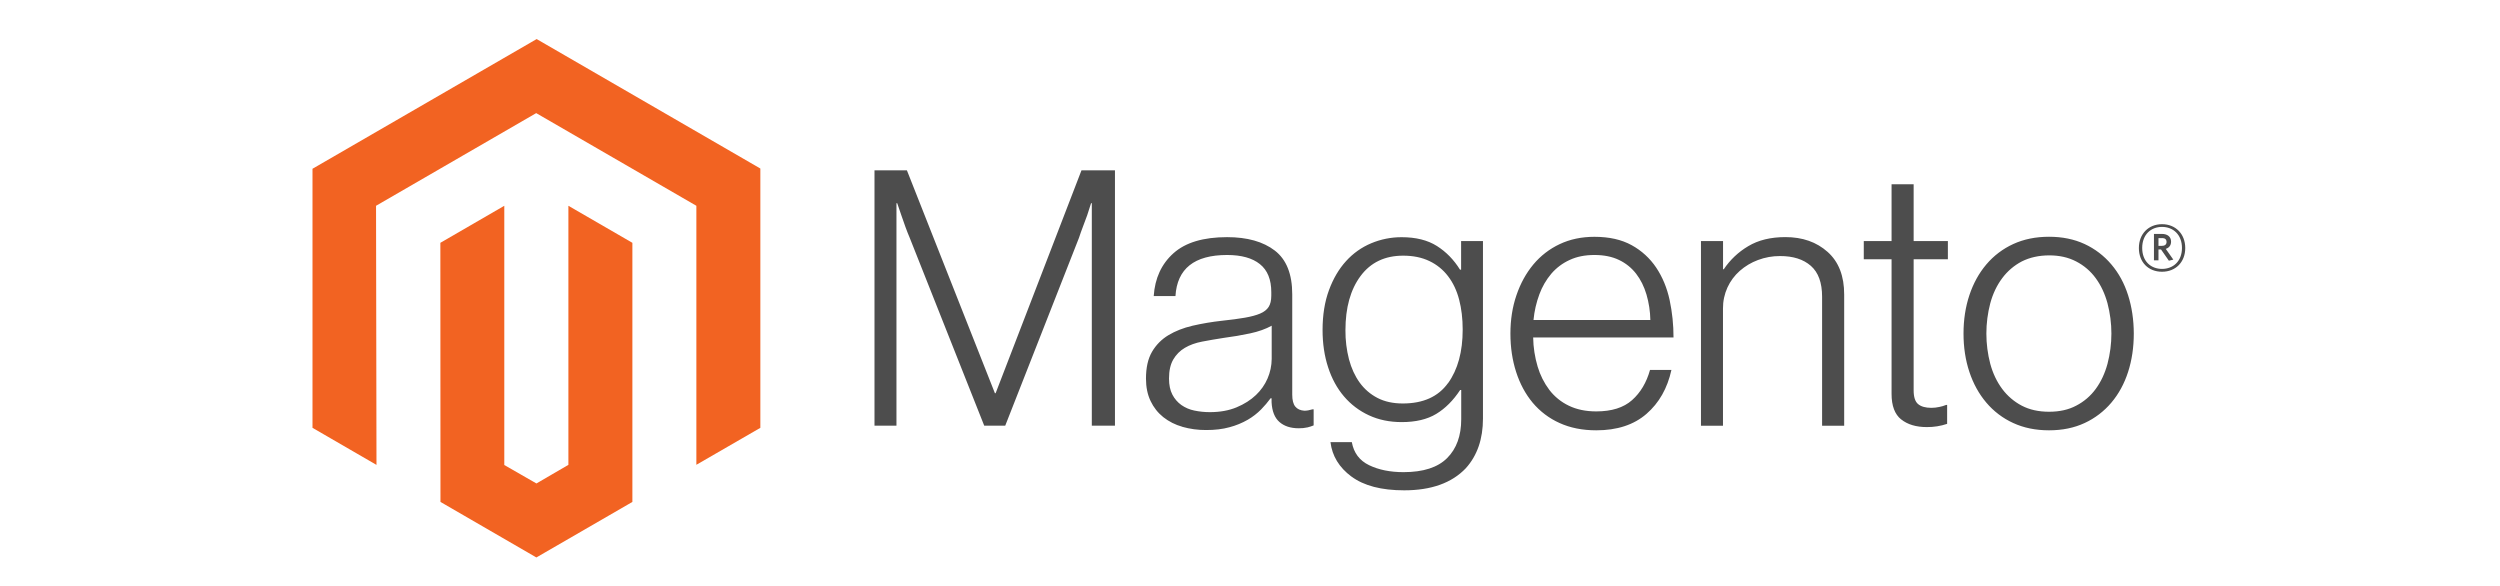
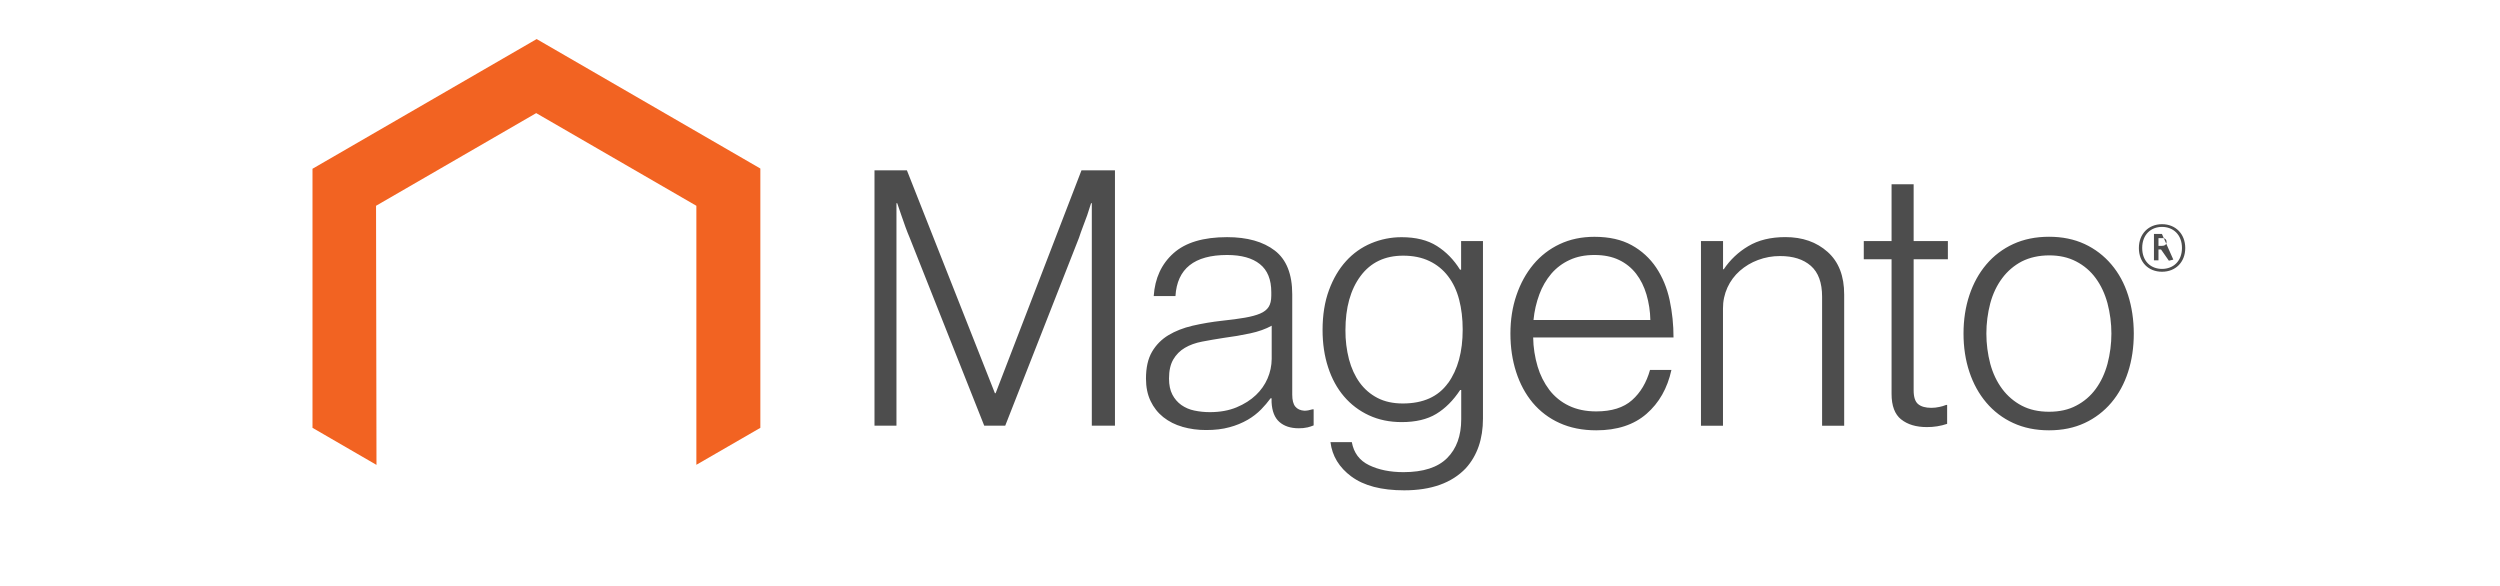
<svg xmlns="http://www.w3.org/2000/svg" width="192" height="45" viewBox="0 0 192 45">
  <g fill="none" transform="translate(24 3)">
    <polygon fill="#F26322" points="17.215 0 0 9.961 0 29.857 4.914 32.704 4.88 12.804 17.18 5.687 29.481 12.804 29.481 32.696 34.395 29.857 34.395 9.943" />
-     <polygon fill="#F26322" points="19.653 32.7 17.198 34.13 14.73 32.713 14.73 12.804 9.82 15.648 9.828 35.548 17.193 39.813 24.567 35.548 24.567 15.648 19.653 12.804" />
-     <path fill="#4D4D4D" d="M45.651 10.083L52.408 27.196 52.465 27.196 59.057 10.083 61.629 10.083 61.629 29.691 59.851 29.691 59.851 12.604 59.795 12.604C59.702 12.914 59.602 13.225 59.495 13.535 59.403 13.79 59.297 14.072 59.179 14.383 59.062 14.696 58.953 14.987 58.867 15.261L53.202 29.691 51.588 29.691 45.867 15.265C45.758 15.01 45.648 14.732 45.538 14.43 45.428 14.129 45.327 13.841 45.234 13.565 45.124 13.235 45.014 12.914 44.905 12.604L44.848 12.604 44.848 29.691 43.161 29.691 43.161 10.083 45.651 10.083zM66.8 29.774C66.268 29.627 65.771 29.376 65.338 29.035 64.924 28.703 64.592 28.28 64.366 27.8 64.129 27.307 64.011 26.732 64.011 26.074 64.011 25.233 64.165 24.548 64.475 24.017 64.78 23.493 65.213 23.055 65.733 22.743 66.262 22.425 66.878 22.183 67.58 22.017 68.324 21.846 69.077 21.719 69.836 21.635 70.53 21.562 71.118 21.484 71.601 21.4 72.084 21.316 72.476 21.21 72.776 21.083 73.077 20.955 73.295 20.786 73.431 20.574 73.567 20.362 73.635 20.074 73.635 19.709L73.635 19.435C73.635 18.467 73.343 17.749 72.759 17.283 72.175 16.816 71.336 16.583 70.243 16.583 67.725 16.583 66.402 17.635 66.275 19.739L64.605 19.739C64.697 18.368 65.203 17.271 66.123 16.448 67.042 15.625 68.414 15.213 70.239 15.213 71.789 15.213 73.011 15.557 73.904 16.243 74.798 16.93 75.244 18.051 75.244 19.604L75.244 27.309C75.244 27.729 75.322 28.035 75.479 28.226 75.635 28.417 75.867 28.523 76.177 28.543 76.273 28.543 76.369 28.534 76.463 28.517 76.563 28.5 76.676 28.47 76.806 28.435L76.888 28.435 76.888 29.67C76.738 29.732 76.582 29.783 76.424 29.822 76.199 29.872 75.969 29.896 75.739 29.891 75.12 29.891 74.627 29.73 74.26 29.409 73.893 29.087 73.692 28.58 73.657 27.887L73.657 27.587 73.583 27.587C73.361 27.887 73.119 28.172 72.859 28.439 72.553 28.749 72.207 29.017 71.831 29.235 71.393 29.487 70.923 29.68 70.434 29.809 69.905 29.957 69.304 30.029 68.63 30.026 68.01 30.031 67.392 29.947 66.795 29.778M70.968 28.283C71.56 28.036 72.058 27.72 72.46 27.335 73.222 26.616 73.658 25.615 73.666 24.565L73.666 22.013C73.209 22.268 72.656 22.465 72.009 22.604 71.361 22.743 70.69 22.858 69.996 22.948 69.395 23.041 68.838 23.136 68.326 23.235 67.814 23.333 67.372 23.493 66.999 23.713 66.63 23.928 66.324 24.235 66.11 24.604 65.89 24.978 65.78 25.468 65.78 26.074 65.78 26.567 65.867 26.978 66.04 27.309 66.203 27.625 66.438 27.897 66.726 28.104 67.026 28.313 67.365 28.458 67.723 28.53 68.12 28.614 68.524 28.654 68.929 28.652 69.695 28.652 70.375 28.529 70.968 28.283M79.794 33.604C78.846 32.9 78.308 32.017 78.181 30.957L79.82 30.957C79.968 31.78 80.41 32.37 81.147 32.726 81.885 33.083 82.765 33.261 83.789 33.261 85.304 33.261 86.422 32.9 87.142 32.178 87.862 31.457 88.222 30.464 88.222 29.2L88.222 26.952 88.139 26.952C87.61 27.755 86.999 28.367 86.305 28.787 85.611 29.207 84.726 29.417 83.65 29.417 82.719 29.417 81.88 29.243 81.134 28.896 80.398 28.557 79.743 28.062 79.217 27.443 78.688 26.823 78.282 26.078 77.999 25.209 77.715 24.339 77.573 23.384 77.573 22.343 77.573 21.193 77.737 20.174 78.064 19.287 78.39 18.4 78.828 17.655 79.378 17.052 79.913 16.459 80.572 15.991 81.308 15.683 82.048 15.372 82.843 15.214 83.646 15.217 84.739 15.217 85.641 15.442 86.352 15.891 87.064 16.341 87.656 16.948 88.131 17.713L88.213 17.713 88.213 15.513 89.892 15.513 89.892 29.143C89.892 30.714 89.453 31.986 88.577 32.957 87.502 34.09 85.924 34.657 83.845 34.657 82.093 34.657 80.743 34.304 79.794 33.6M87.211 26.426C87.96 25.383 88.334 24.012 88.334 22.313 88.334 21.472 88.243 20.704 88.061 20.009 87.879 19.313 87.596 18.714 87.211 18.213 86.833 17.714 86.341 17.315 85.775 17.048 85.2 16.772 84.529 16.635 83.763 16.635 82.358 16.635 81.267 17.155 80.493 18.196 79.718 19.236 79.33 20.626 79.33 22.365 79.324 23.119 79.416 23.87 79.603 24.6 79.786 25.284 80.059 25.878 80.423 26.383 80.78 26.878 81.248 27.282 81.789 27.561 82.336 27.845 82.984 27.987 83.733 27.987 85.3 27.987 86.458 27.465 87.207 26.422M95.773 29.487C94.976 29.13 94.27 28.596 93.708 27.926 93.153 27.259 92.73 26.472 92.438 25.565 92.146 24.658 92 23.675 92 22.617 92 21.557 92.154 20.574 92.464 19.67 92.773 18.765 93.205 17.98 93.76 17.313 94.313 16.648 95.004 16.114 95.786 15.748 96.578 15.374 97.467 15.187 98.453 15.187 99.584 15.187 100.537 15.401 101.312 15.83 102.07 16.245 102.718 16.837 103.199 17.557 103.681 18.278 104.024 19.106 104.227 20.039 104.428 20.985 104.528 21.95 104.526 22.917L93.747 22.917C93.758 23.675 93.874 24.427 94.09 25.152 94.281 25.8 94.586 26.409 94.992 26.948 95.387 27.463 95.899 27.878 96.484 28.157 97.086 28.449 97.788 28.596 98.592 28.596 99.778 28.596 100.694 28.307 101.342 27.73 101.99 27.154 102.45 26.381 102.721 25.413L104.365 25.413C104.056 26.822 103.417 27.946 102.448 28.787 101.48 29.628 100.194 30.048 98.592 30.048 97.534 30.048 96.594 29.861 95.773 29.487M102.448 19.613C102.266 19.001 102.001 18.471 101.654 18.022 101.305 17.571 100.855 17.209 100.34 16.965 99.811 16.71 99.182 16.583 98.453 16.583 97.725 16.583 97.09 16.71 96.549 16.965 96.008 17.21 95.527 17.571 95.14 18.022 94.745 18.49 94.436 19.025 94.225 19.6 93.989 20.235 93.837 20.899 93.773 21.574L102.747 21.574C102.735 20.91 102.634 20.25 102.448 19.613M108.33 15.513L108.33 17.678 108.386 17.678C108.871 16.955 109.511 16.351 110.26 15.909 111.035 15.442 111.987 15.209 113.118 15.209 114.431 15.209 115.512 15.588 116.362 16.348 117.213 17.107 117.636 18.2 117.633 19.626L117.633 29.696 115.937 29.696 115.937 19.791C115.937 18.713 115.65 17.922 115.074 17.417 114.499 16.913 113.709 16.662 112.706 16.665 112.127 16.662 111.552 16.765 111.01 16.97 110.498 17.16 110.024 17.443 109.613 17.804 109.213 18.158 108.891 18.592 108.668 19.078 108.437 19.586 108.32 20.138 108.325 20.696L108.325 29.696 106.634 29.696 106.634 15.513 108.33 15.513zM122.01 29.213C121.518 28.819 121.272 28.165 121.272 27.252L121.272 16.913 119.138 16.913 119.138 15.513 121.272 15.513 121.272 11.152 122.968 11.152 122.968 15.513 125.597 15.513 125.597 16.913 122.968 16.913 122.968 26.978C122.968 27.491 123.082 27.843 123.311 28.035 123.539 28.226 123.88 28.322 124.334 28.322 124.542 28.321 124.748 28.297 124.95 28.252 125.124 28.218 125.294 28.167 125.458 28.1L125.54 28.1 125.54 29.552C125.037 29.722 124.509 29.805 123.979 29.8 123.158 29.8 122.501 29.603 122.01 29.209M130.615 29.487C129.82 29.124 129.115 28.59 128.55 27.922 127.984 27.255 127.55 26.47 127.249 25.565 126.948 24.661 126.798 23.678 126.798 22.617 126.798 21.557 126.948 20.574 127.249 19.67 127.55 18.765 127.984 17.978 128.55 17.309 129.115 16.641 129.82 16.107 130.615 15.743 131.427 15.37 132.344 15.183 133.365 15.183 134.386 15.183 135.298 15.37 136.102 15.743 136.891 16.109 137.591 16.643 138.153 17.309 138.72 17.975 139.148 18.762 139.437 19.67 139.726 20.577 139.872 21.559 139.875 22.617 139.875 23.678 139.729 24.661 139.437 25.565 139.145 26.47 138.717 27.255 138.153 27.922 137.592 28.587 136.891 29.122 136.102 29.487 135.301 29.861 134.388 30.048 133.365 30.048 132.341 30.048 131.425 29.861 130.615 29.487M135.447 28.157C136.042 27.852 136.558 27.411 136.952 26.87 137.354 26.322 137.654 25.681 137.854 24.948 138.256 23.42 138.256 21.814 137.854 20.287 137.654 19.554 137.354 18.913 136.952 18.365 136.558 17.824 136.042 17.383 135.447 17.078 134.845 16.765 134.153 16.61 133.369 16.613 132.586 16.616 131.887 16.771 131.274 17.078 130.682 17.388 130.167 17.828 129.769 18.365 129.359 18.913 129.053 19.554 128.854 20.287 128.453 21.815 128.453 23.42 128.854 24.948 129.053 25.678 129.359 26.319 129.769 26.87 130.168 27.407 130.682 27.847 131.274 28.157 131.867 28.467 132.565 28.622 133.369 28.622 134.173 28.622 134.866 28.467 135.447 28.157M142.044 17.87C140.994 17.87 140.266 17.139 140.266 16.048 140.266 14.957 141.012 14.217 142.044 14.217 143.076 14.217 143.827 14.957 143.827 16.048 143.827 17.139 143.08 17.87 142.044 17.87M142.044 14.426C141.198 14.426 140.521 15.009 140.521 16.043 140.521 17.078 141.194 17.652 142.044 17.652 142.894 17.652 143.575 17.07 143.575 16.043 143.575 15.017 142.894 14.426 142.044 14.426M142.569 17.022L141.966 16.157 141.771 16.157 141.771 16.991 141.424 16.991 141.424 14.965 142.035 14.965C142.456 14.965 142.738 15.178 142.738 15.557 142.738 15.848 142.582 16.035 142.33 16.113L142.911 16.939 142.569 17.022zM142.04 15.287L141.771 15.287 141.771 15.883 142.022 15.883C142.248 15.883 142.391 15.787 142.391 15.583 142.391 15.378 142.265 15.283 142.04 15.283" />
+     <path fill="#4D4D4D" d="M45.651 10.083L52.408 27.196 52.465 27.196 59.057 10.083 61.629 10.083 61.629 29.691 59.851 29.691 59.851 12.604 59.795 12.604C59.702 12.914 59.602 13.225 59.495 13.535 59.403 13.79 59.297 14.072 59.179 14.383 59.062 14.696 58.953 14.987 58.867 15.261L53.202 29.691 51.588 29.691 45.867 15.265C45.758 15.01 45.648 14.732 45.538 14.43 45.428 14.129 45.327 13.841 45.234 13.565 45.124 13.235 45.014 12.914 44.905 12.604L44.848 12.604 44.848 29.691 43.161 29.691 43.161 10.083 45.651 10.083zM66.8 29.774C66.268 29.627 65.771 29.376 65.338 29.035 64.924 28.703 64.592 28.28 64.366 27.8 64.129 27.307 64.011 26.732 64.011 26.074 64.011 25.233 64.165 24.548 64.475 24.017 64.78 23.493 65.213 23.055 65.733 22.743 66.262 22.425 66.878 22.183 67.58 22.017 68.324 21.846 69.077 21.719 69.836 21.635 70.53 21.562 71.118 21.484 71.601 21.4 72.084 21.316 72.476 21.21 72.776 21.083 73.077 20.955 73.295 20.786 73.431 20.574 73.567 20.362 73.635 20.074 73.635 19.709L73.635 19.435C73.635 18.467 73.343 17.749 72.759 17.283 72.175 16.816 71.336 16.583 70.243 16.583 67.725 16.583 66.402 17.635 66.275 19.739L64.605 19.739C64.697 18.368 65.203 17.271 66.123 16.448 67.042 15.625 68.414 15.213 70.239 15.213 71.789 15.213 73.011 15.557 73.904 16.243 74.798 16.93 75.244 18.051 75.244 19.604L75.244 27.309C75.244 27.729 75.322 28.035 75.479 28.226 75.635 28.417 75.867 28.523 76.177 28.543 76.273 28.543 76.369 28.534 76.463 28.517 76.563 28.5 76.676 28.47 76.806 28.435L76.888 28.435 76.888 29.67C76.738 29.732 76.582 29.783 76.424 29.822 76.199 29.872 75.969 29.896 75.739 29.891 75.12 29.891 74.627 29.73 74.26 29.409 73.893 29.087 73.692 28.58 73.657 27.887L73.657 27.587 73.583 27.587C73.361 27.887 73.119 28.172 72.859 28.439 72.553 28.749 72.207 29.017 71.831 29.235 71.393 29.487 70.923 29.68 70.434 29.809 69.905 29.957 69.304 30.029 68.63 30.026 68.01 30.031 67.392 29.947 66.795 29.778M70.968 28.283C71.56 28.036 72.058 27.72 72.46 27.335 73.222 26.616 73.658 25.615 73.666 24.565L73.666 22.013C73.209 22.268 72.656 22.465 72.009 22.604 71.361 22.743 70.69 22.858 69.996 22.948 69.395 23.041 68.838 23.136 68.326 23.235 67.814 23.333 67.372 23.493 66.999 23.713 66.63 23.928 66.324 24.235 66.11 24.604 65.89 24.978 65.78 25.468 65.78 26.074 65.78 26.567 65.867 26.978 66.04 27.309 66.203 27.625 66.438 27.897 66.726 28.104 67.026 28.313 67.365 28.458 67.723 28.53 68.12 28.614 68.524 28.654 68.929 28.652 69.695 28.652 70.375 28.529 70.968 28.283M79.794 33.604C78.846 32.9 78.308 32.017 78.181 30.957L79.82 30.957C79.968 31.78 80.41 32.37 81.147 32.726 81.885 33.083 82.765 33.261 83.789 33.261 85.304 33.261 86.422 32.9 87.142 32.178 87.862 31.457 88.222 30.464 88.222 29.2L88.222 26.952 88.139 26.952C87.61 27.755 86.999 28.367 86.305 28.787 85.611 29.207 84.726 29.417 83.65 29.417 82.719 29.417 81.88 29.243 81.134 28.896 80.398 28.557 79.743 28.062 79.217 27.443 78.688 26.823 78.282 26.078 77.999 25.209 77.715 24.339 77.573 23.384 77.573 22.343 77.573 21.193 77.737 20.174 78.064 19.287 78.39 18.4 78.828 17.655 79.378 17.052 79.913 16.459 80.572 15.991 81.308 15.683 82.048 15.372 82.843 15.214 83.646 15.217 84.739 15.217 85.641 15.442 86.352 15.891 87.064 16.341 87.656 16.948 88.131 17.713L88.213 17.713 88.213 15.513 89.892 15.513 89.892 29.143C89.892 30.714 89.453 31.986 88.577 32.957 87.502 34.09 85.924 34.657 83.845 34.657 82.093 34.657 80.743 34.304 79.794 33.6M87.211 26.426C87.96 25.383 88.334 24.012 88.334 22.313 88.334 21.472 88.243 20.704 88.061 20.009 87.879 19.313 87.596 18.714 87.211 18.213 86.833 17.714 86.341 17.315 85.775 17.048 85.2 16.772 84.529 16.635 83.763 16.635 82.358 16.635 81.267 17.155 80.493 18.196 79.718 19.236 79.33 20.626 79.33 22.365 79.324 23.119 79.416 23.87 79.603 24.6 79.786 25.284 80.059 25.878 80.423 26.383 80.78 26.878 81.248 27.282 81.789 27.561 82.336 27.845 82.984 27.987 83.733 27.987 85.3 27.987 86.458 27.465 87.207 26.422M95.773 29.487C94.976 29.13 94.27 28.596 93.708 27.926 93.153 27.259 92.73 26.472 92.438 25.565 92.146 24.658 92 23.675 92 22.617 92 21.557 92.154 20.574 92.464 19.67 92.773 18.765 93.205 17.98 93.76 17.313 94.313 16.648 95.004 16.114 95.786 15.748 96.578 15.374 97.467 15.187 98.453 15.187 99.584 15.187 100.537 15.401 101.312 15.83 102.07 16.245 102.718 16.837 103.199 17.557 103.681 18.278 104.024 19.106 104.227 20.039 104.428 20.985 104.528 21.95 104.526 22.917L93.747 22.917C93.758 23.675 93.874 24.427 94.09 25.152 94.281 25.8 94.586 26.409 94.992 26.948 95.387 27.463 95.899 27.878 96.484 28.157 97.086 28.449 97.788 28.596 98.592 28.596 99.778 28.596 100.694 28.307 101.342 27.73 101.99 27.154 102.45 26.381 102.721 25.413L104.365 25.413C104.056 26.822 103.417 27.946 102.448 28.787 101.48 29.628 100.194 30.048 98.592 30.048 97.534 30.048 96.594 29.861 95.773 29.487M102.448 19.613C102.266 19.001 102.001 18.471 101.654 18.022 101.305 17.571 100.855 17.209 100.34 16.965 99.811 16.71 99.182 16.583 98.453 16.583 97.725 16.583 97.09 16.71 96.549 16.965 96.008 17.21 95.527 17.571 95.14 18.022 94.745 18.49 94.436 19.025 94.225 19.6 93.989 20.235 93.837 20.899 93.773 21.574L102.747 21.574C102.735 20.91 102.634 20.25 102.448 19.613M108.33 15.513L108.33 17.678 108.386 17.678C108.871 16.955 109.511 16.351 110.26 15.909 111.035 15.442 111.987 15.209 113.118 15.209 114.431 15.209 115.512 15.588 116.362 16.348 117.213 17.107 117.636 18.2 117.633 19.626L117.633 29.696 115.937 29.696 115.937 19.791C115.937 18.713 115.65 17.922 115.074 17.417 114.499 16.913 113.709 16.662 112.706 16.665 112.127 16.662 111.552 16.765 111.01 16.97 110.498 17.16 110.024 17.443 109.613 17.804 109.213 18.158 108.891 18.592 108.668 19.078 108.437 19.586 108.32 20.138 108.325 20.696L108.325 29.696 106.634 29.696 106.634 15.513 108.33 15.513zM122.01 29.213C121.518 28.819 121.272 28.165 121.272 27.252L121.272 16.913 119.138 16.913 119.138 15.513 121.272 15.513 121.272 11.152 122.968 11.152 122.968 15.513 125.597 15.513 125.597 16.913 122.968 16.913 122.968 26.978C122.968 27.491 123.082 27.843 123.311 28.035 123.539 28.226 123.88 28.322 124.334 28.322 124.542 28.321 124.748 28.297 124.95 28.252 125.124 28.218 125.294 28.167 125.458 28.1L125.54 28.1 125.54 29.552C125.037 29.722 124.509 29.805 123.979 29.8 123.158 29.8 122.501 29.603 122.01 29.209M130.615 29.487C129.82 29.124 129.115 28.59 128.55 27.922 127.984 27.255 127.55 26.47 127.249 25.565 126.948 24.661 126.798 23.678 126.798 22.617 126.798 21.557 126.948 20.574 127.249 19.67 127.55 18.765 127.984 17.978 128.55 17.309 129.115 16.641 129.82 16.107 130.615 15.743 131.427 15.37 132.344 15.183 133.365 15.183 134.386 15.183 135.298 15.37 136.102 15.743 136.891 16.109 137.591 16.643 138.153 17.309 138.72 17.975 139.148 18.762 139.437 19.67 139.726 20.577 139.872 21.559 139.875 22.617 139.875 23.678 139.729 24.661 139.437 25.565 139.145 26.47 138.717 27.255 138.153 27.922 137.592 28.587 136.891 29.122 136.102 29.487 135.301 29.861 134.388 30.048 133.365 30.048 132.341 30.048 131.425 29.861 130.615 29.487M135.447 28.157C136.042 27.852 136.558 27.411 136.952 26.87 137.354 26.322 137.654 25.681 137.854 24.948 138.256 23.42 138.256 21.814 137.854 20.287 137.654 19.554 137.354 18.913 136.952 18.365 136.558 17.824 136.042 17.383 135.447 17.078 134.845 16.765 134.153 16.61 133.369 16.613 132.586 16.616 131.887 16.771 131.274 17.078 130.682 17.388 130.167 17.828 129.769 18.365 129.359 18.913 129.053 19.554 128.854 20.287 128.453 21.815 128.453 23.42 128.854 24.948 129.053 25.678 129.359 26.319 129.769 26.87 130.168 27.407 130.682 27.847 131.274 28.157 131.867 28.467 132.565 28.622 133.369 28.622 134.173 28.622 134.866 28.467 135.447 28.157M142.044 17.87C140.994 17.87 140.266 17.139 140.266 16.048 140.266 14.957 141.012 14.217 142.044 14.217 143.076 14.217 143.827 14.957 143.827 16.048 143.827 17.139 143.08 17.87 142.044 17.87M142.044 14.426C141.198 14.426 140.521 15.009 140.521 16.043 140.521 17.078 141.194 17.652 142.044 17.652 142.894 17.652 143.575 17.07 143.575 16.043 143.575 15.017 142.894 14.426 142.044 14.426M142.569 17.022L141.966 16.157 141.771 16.157 141.771 16.991 141.424 16.991 141.424 14.965 142.035 14.965L142.911 16.939 142.569 17.022zM142.04 15.287L141.771 15.287 141.771 15.883 142.022 15.883C142.248 15.883 142.391 15.787 142.391 15.583 142.391 15.378 142.265 15.283 142.04 15.283" />
  </g>
</svg>